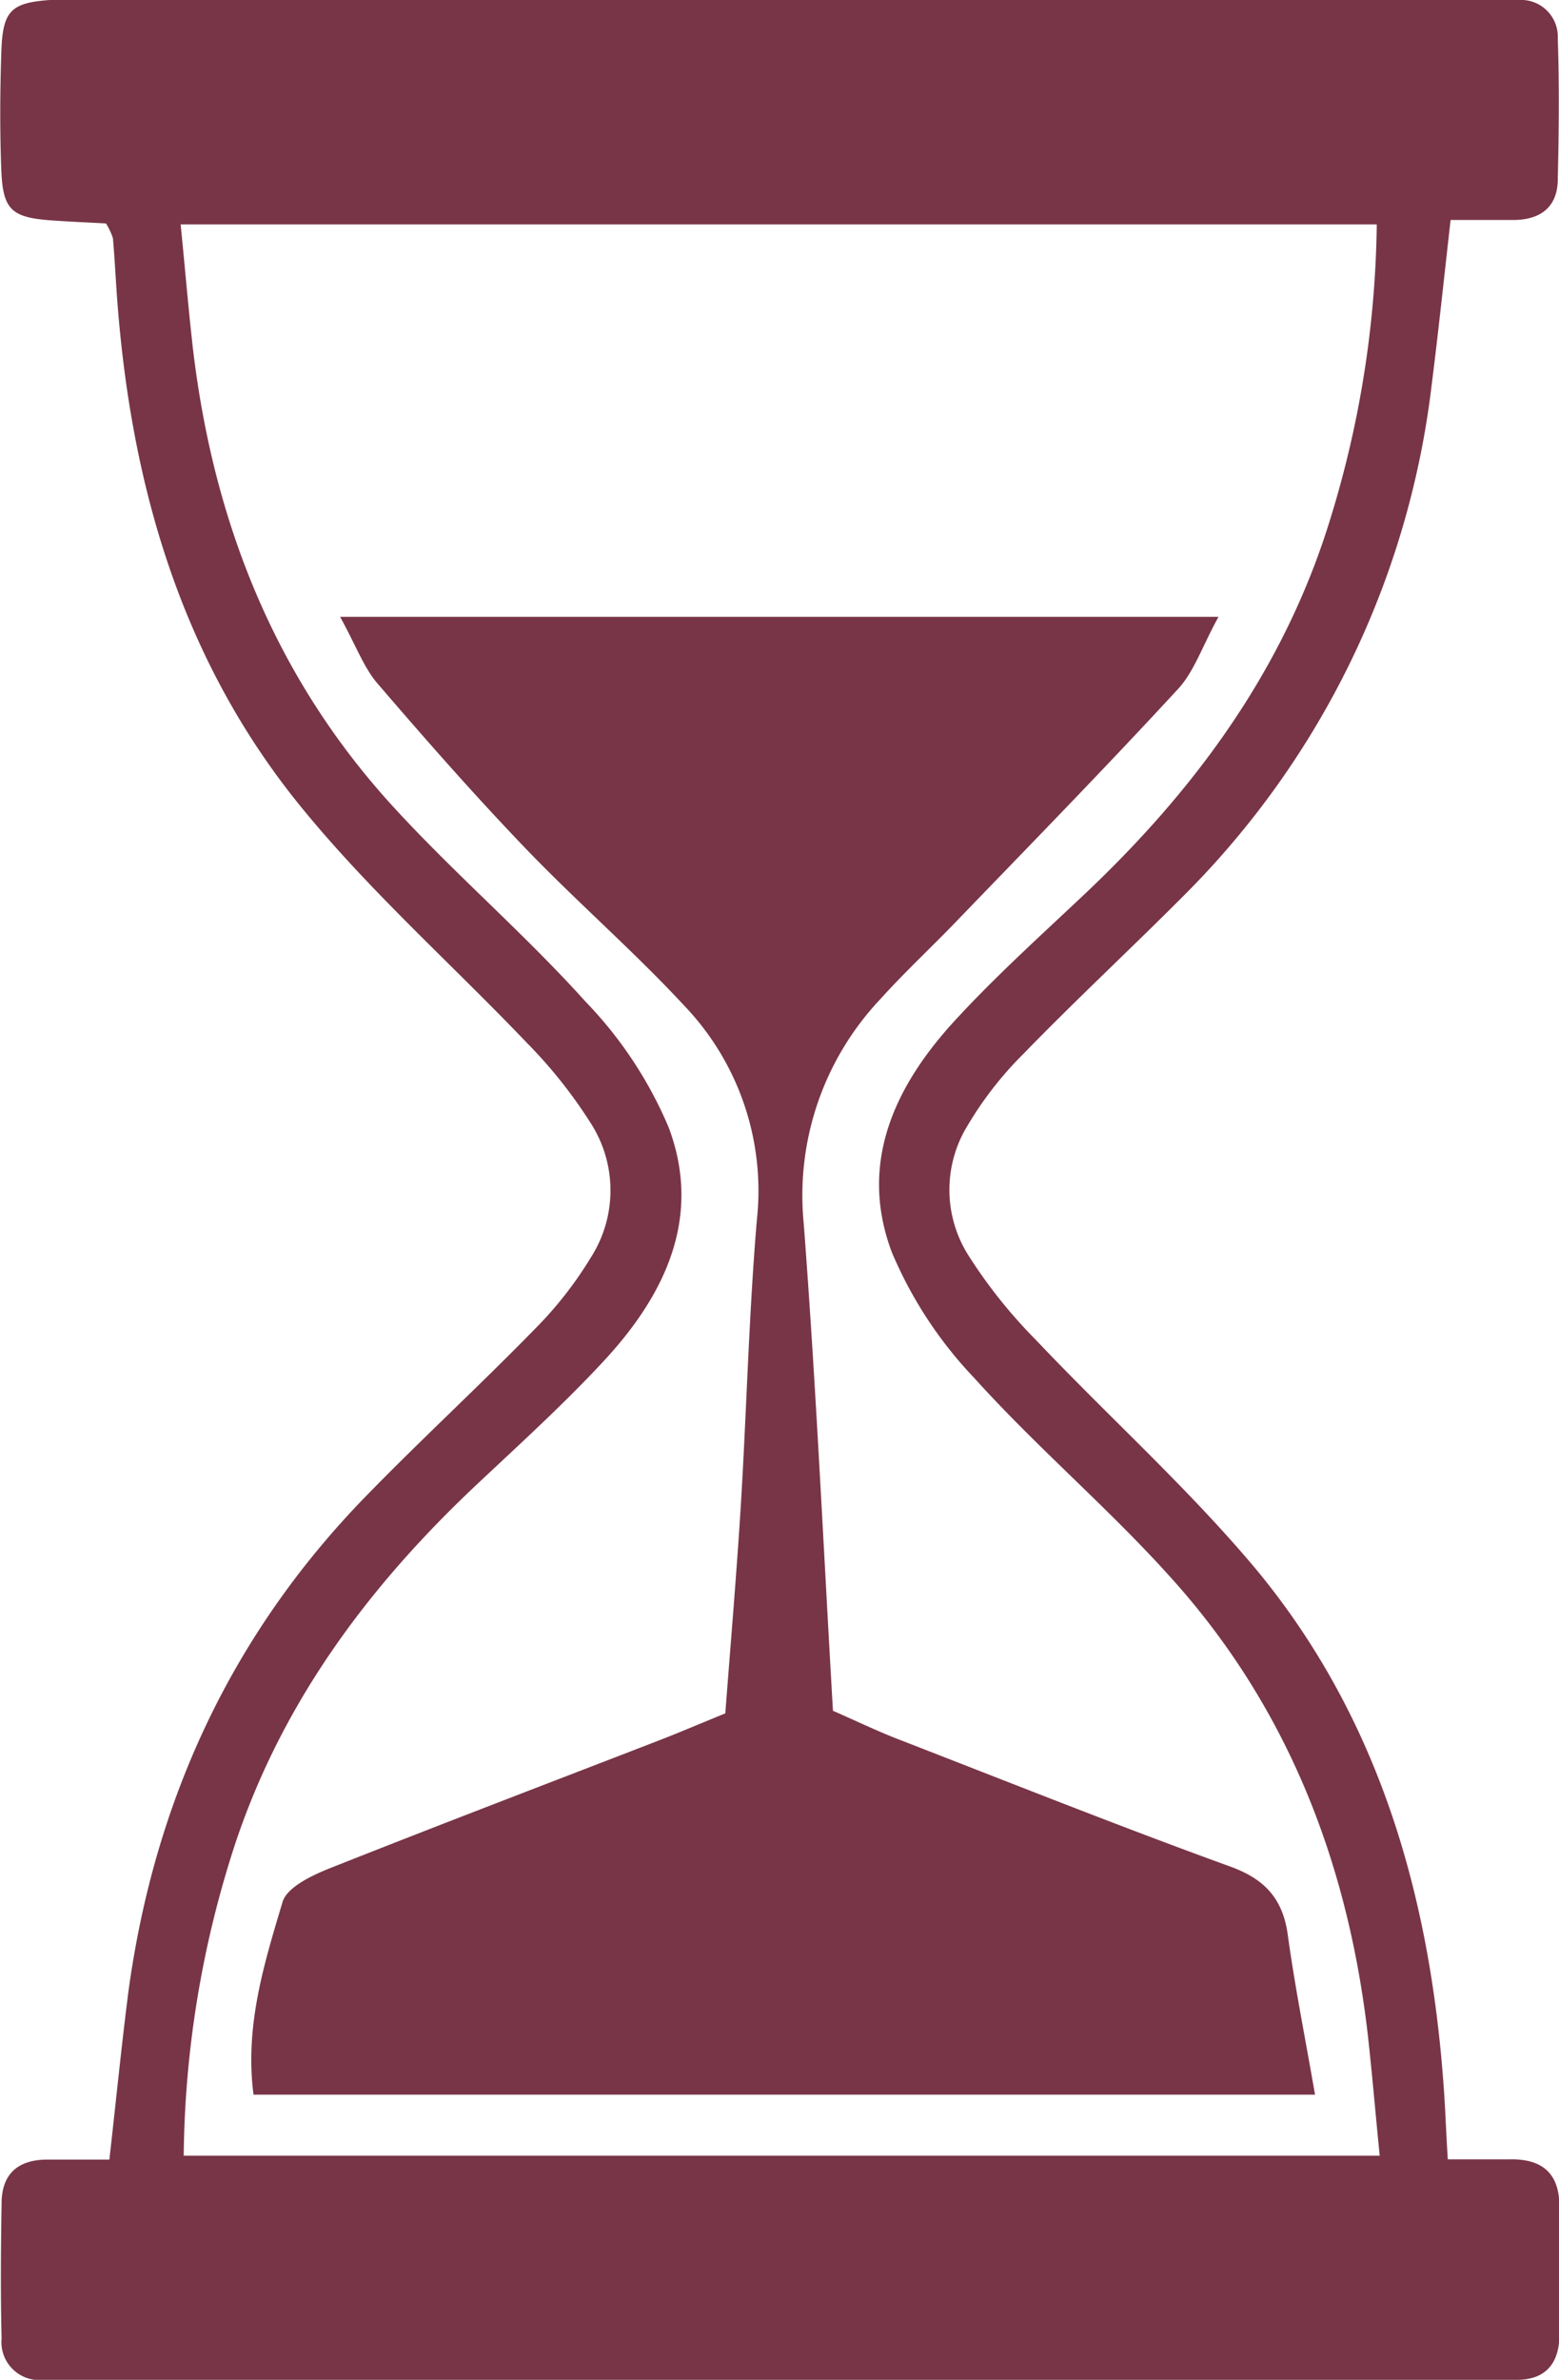
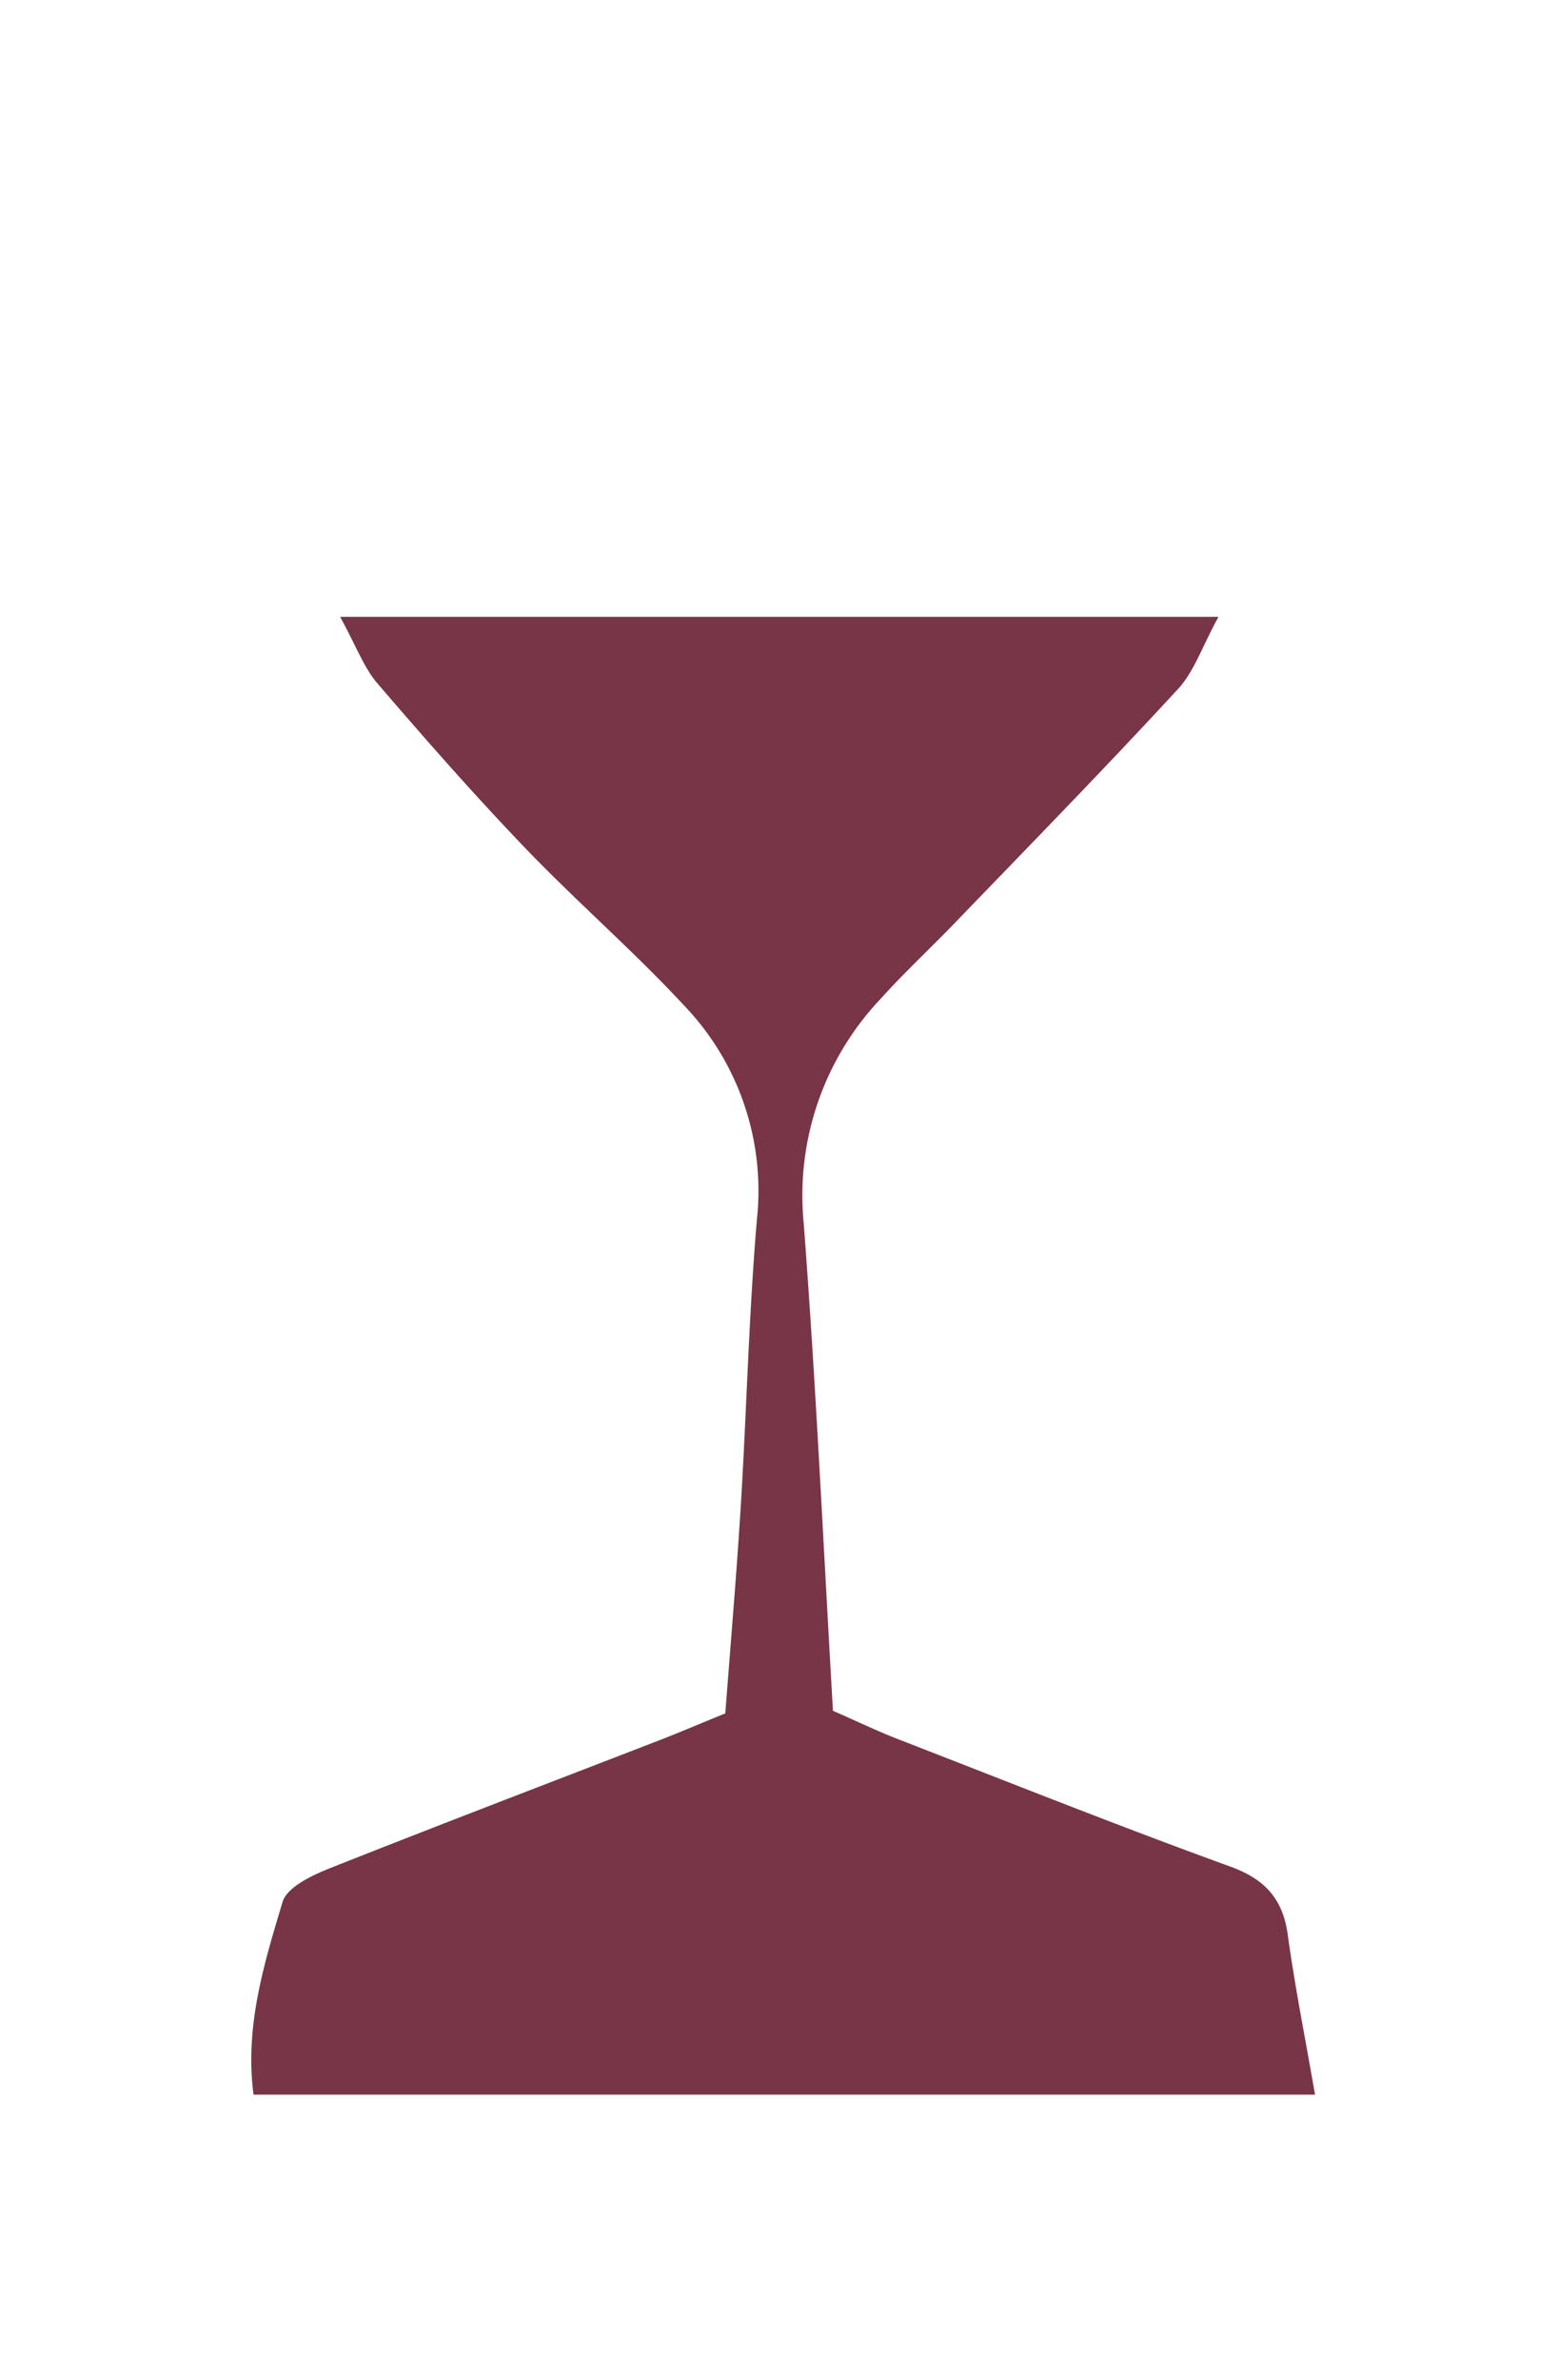
<svg xmlns="http://www.w3.org/2000/svg" viewBox="0 0 127.29 194.18">
  <defs>
    <style>.cls-1{fill:#783547;}</style>
  </defs>
  <g id="Слой_2" data-name="Слой 2">
    <g id="Слой_1-2" data-name="Слой 1">
-       <path class="cls-1" d="M118.21,176.19c2,0,3.48,0,5,0,2.64-.07,4.11,1.08,4.11,3.82,0,3.5,0,7,0,10.5,0,2.36-1.16,3.75-3.7,3.67-1,0-2,0-3,0H6.59c-1,0-2,0-3,0a3.1,3.1,0,0,1-3.46-3.38c-.09-3.66-.06-7.33,0-11,0-2.46,1.38-3.61,3.8-3.59,1.62,0,3.25,0,5,0,.56-4.94,1-9.4,1.57-13.82,2.13-15.46,8.39-29,19.3-40.23,4.53-4.66,9.32-9.06,13.86-13.71a31.31,31.31,0,0,0,4.59-5.86,10.15,10.15,0,0,0,0-10.92A39.24,39.24,0,0,0,43,85.07C37,78.79,30.5,73,25,66.35,14.83,54.15,10.63,39.54,9.53,23.92c-.1-1.49-.18-3-.31-4.48a5.08,5.08,0,0,0-.57-1.21C7.36,18.16,5.9,18.1,4.44,18,1,17.78.24,17.2.11,13.94S0,7.27.12,3.94C.26.82,1,.23,4.06,0c1-.06,2,0,3,0H120.52L124,0a3,3,0,0,1,3.19,3.12c.13,3.83.09,7.66,0,11.49,0,2.23-1.35,3.3-3.52,3.34-1.65,0-3.3,0-5.23,0-.54,4.74-1,9.17-1.56,13.57A70.51,70.51,0,0,1,96.73,73c-4.35,4.37-8.87,8.56-13.18,13A29.17,29.17,0,0,0,79,91.84a10,10,0,0,0,0,10.48,41,41,0,0,0,5.57,7c5.94,6.28,12.44,12.1,18,18.74,10,12.08,14.16,26.54,15.29,42C118,171.83,118.05,173.64,118.21,176.19ZM15,175.89h97.65c-.36-3.6-.63-6.86-1-10.11-1.67-14.08-6.66-26.78-16.29-37.32-5-5.53-10.77-10.43-15.79-16a34,34,0,0,1-6.76-10.3c-2.76-7.36.32-13.71,5.35-19.1C81.4,79.56,85,76.31,88.51,73c8.72-8.22,15.73-17.59,19.6-29.08a84.52,84.52,0,0,0,4.3-25.61H14.75c.36,3.6.63,6.86,1,10.11,1.66,14.08,6.65,26.77,16.28,37.32,5.05,5.53,10.77,10.42,15.79,16A33.5,33.5,0,0,1,54.6,92c2.76,7.36-.32,13.7-5.35,19.1-3.28,3.53-6.87,6.78-10.39,10.09-8.73,8.22-15.73,17.59-19.6,29.08A84.22,84.22,0,0,0,15,175.89Z" />
-       <path class="cls-1" d="M27.77,50.33H99.49c-1.36,2.45-2,4.54-3.41,6-5.86,6.35-11.9,12.53-17.9,18.75-2.07,2.16-4.28,4.2-6.28,6.42a23.32,23.32,0,0,0-6.28,18.29c1,13.1,1.6,26.24,2.39,39.8,1.73.75,3.48,1.6,5.3,2.31,9,3.49,17.94,7.06,27,10.35,2.85,1,4.41,2.57,4.83,5.59.58,4.22,1.42,8.41,2.23,13.07H20.7c-.73-5.6.87-10.7,2.37-15.72.36-1.2,2.38-2.16,3.83-2.74,9-3.57,18-7,27-10.48,1.7-.66,3.38-1.38,5.32-2.17.43-5.64.91-11.25,1.26-16.86.48-7.81.66-15.64,1.32-23.44A21.84,21.84,0,0,0,55.9,82.09c-4.18-4.51-8.86-8.55-13.12-13s-8.09-8.82-12-13.37C29.69,54.43,29.07,52.69,27.77,50.33Z" />
+       <path class="cls-1" d="M27.77,50.33H99.49c-1.36,2.45-2,4.54-3.41,6-5.86,6.35-11.9,12.53-17.9,18.75-2.07,2.16-4.28,4.2-6.28,6.42a23.32,23.32,0,0,0-6.28,18.29c1,13.1,1.6,26.24,2.39,39.8,1.73.75,3.48,1.6,5.3,2.31,9,3.49,17.94,7.06,27,10.35,2.85,1,4.41,2.57,4.83,5.59.58,4.22,1.42,8.41,2.23,13.07H20.7c-.73-5.6.87-10.7,2.37-15.72.36-1.2,2.38-2.16,3.83-2.74,9-3.57,18-7,27-10.48,1.7-.66,3.38-1.38,5.32-2.17.43-5.64.91-11.25,1.26-16.86.48-7.81.66-15.64,1.32-23.44A21.84,21.84,0,0,0,55.9,82.09c-4.18-4.51-8.86-8.55-13.12-13s-8.09-8.82-12-13.37C29.69,54.43,29.07,52.69,27.77,50.33" />
    </g>
  </g>
</svg>